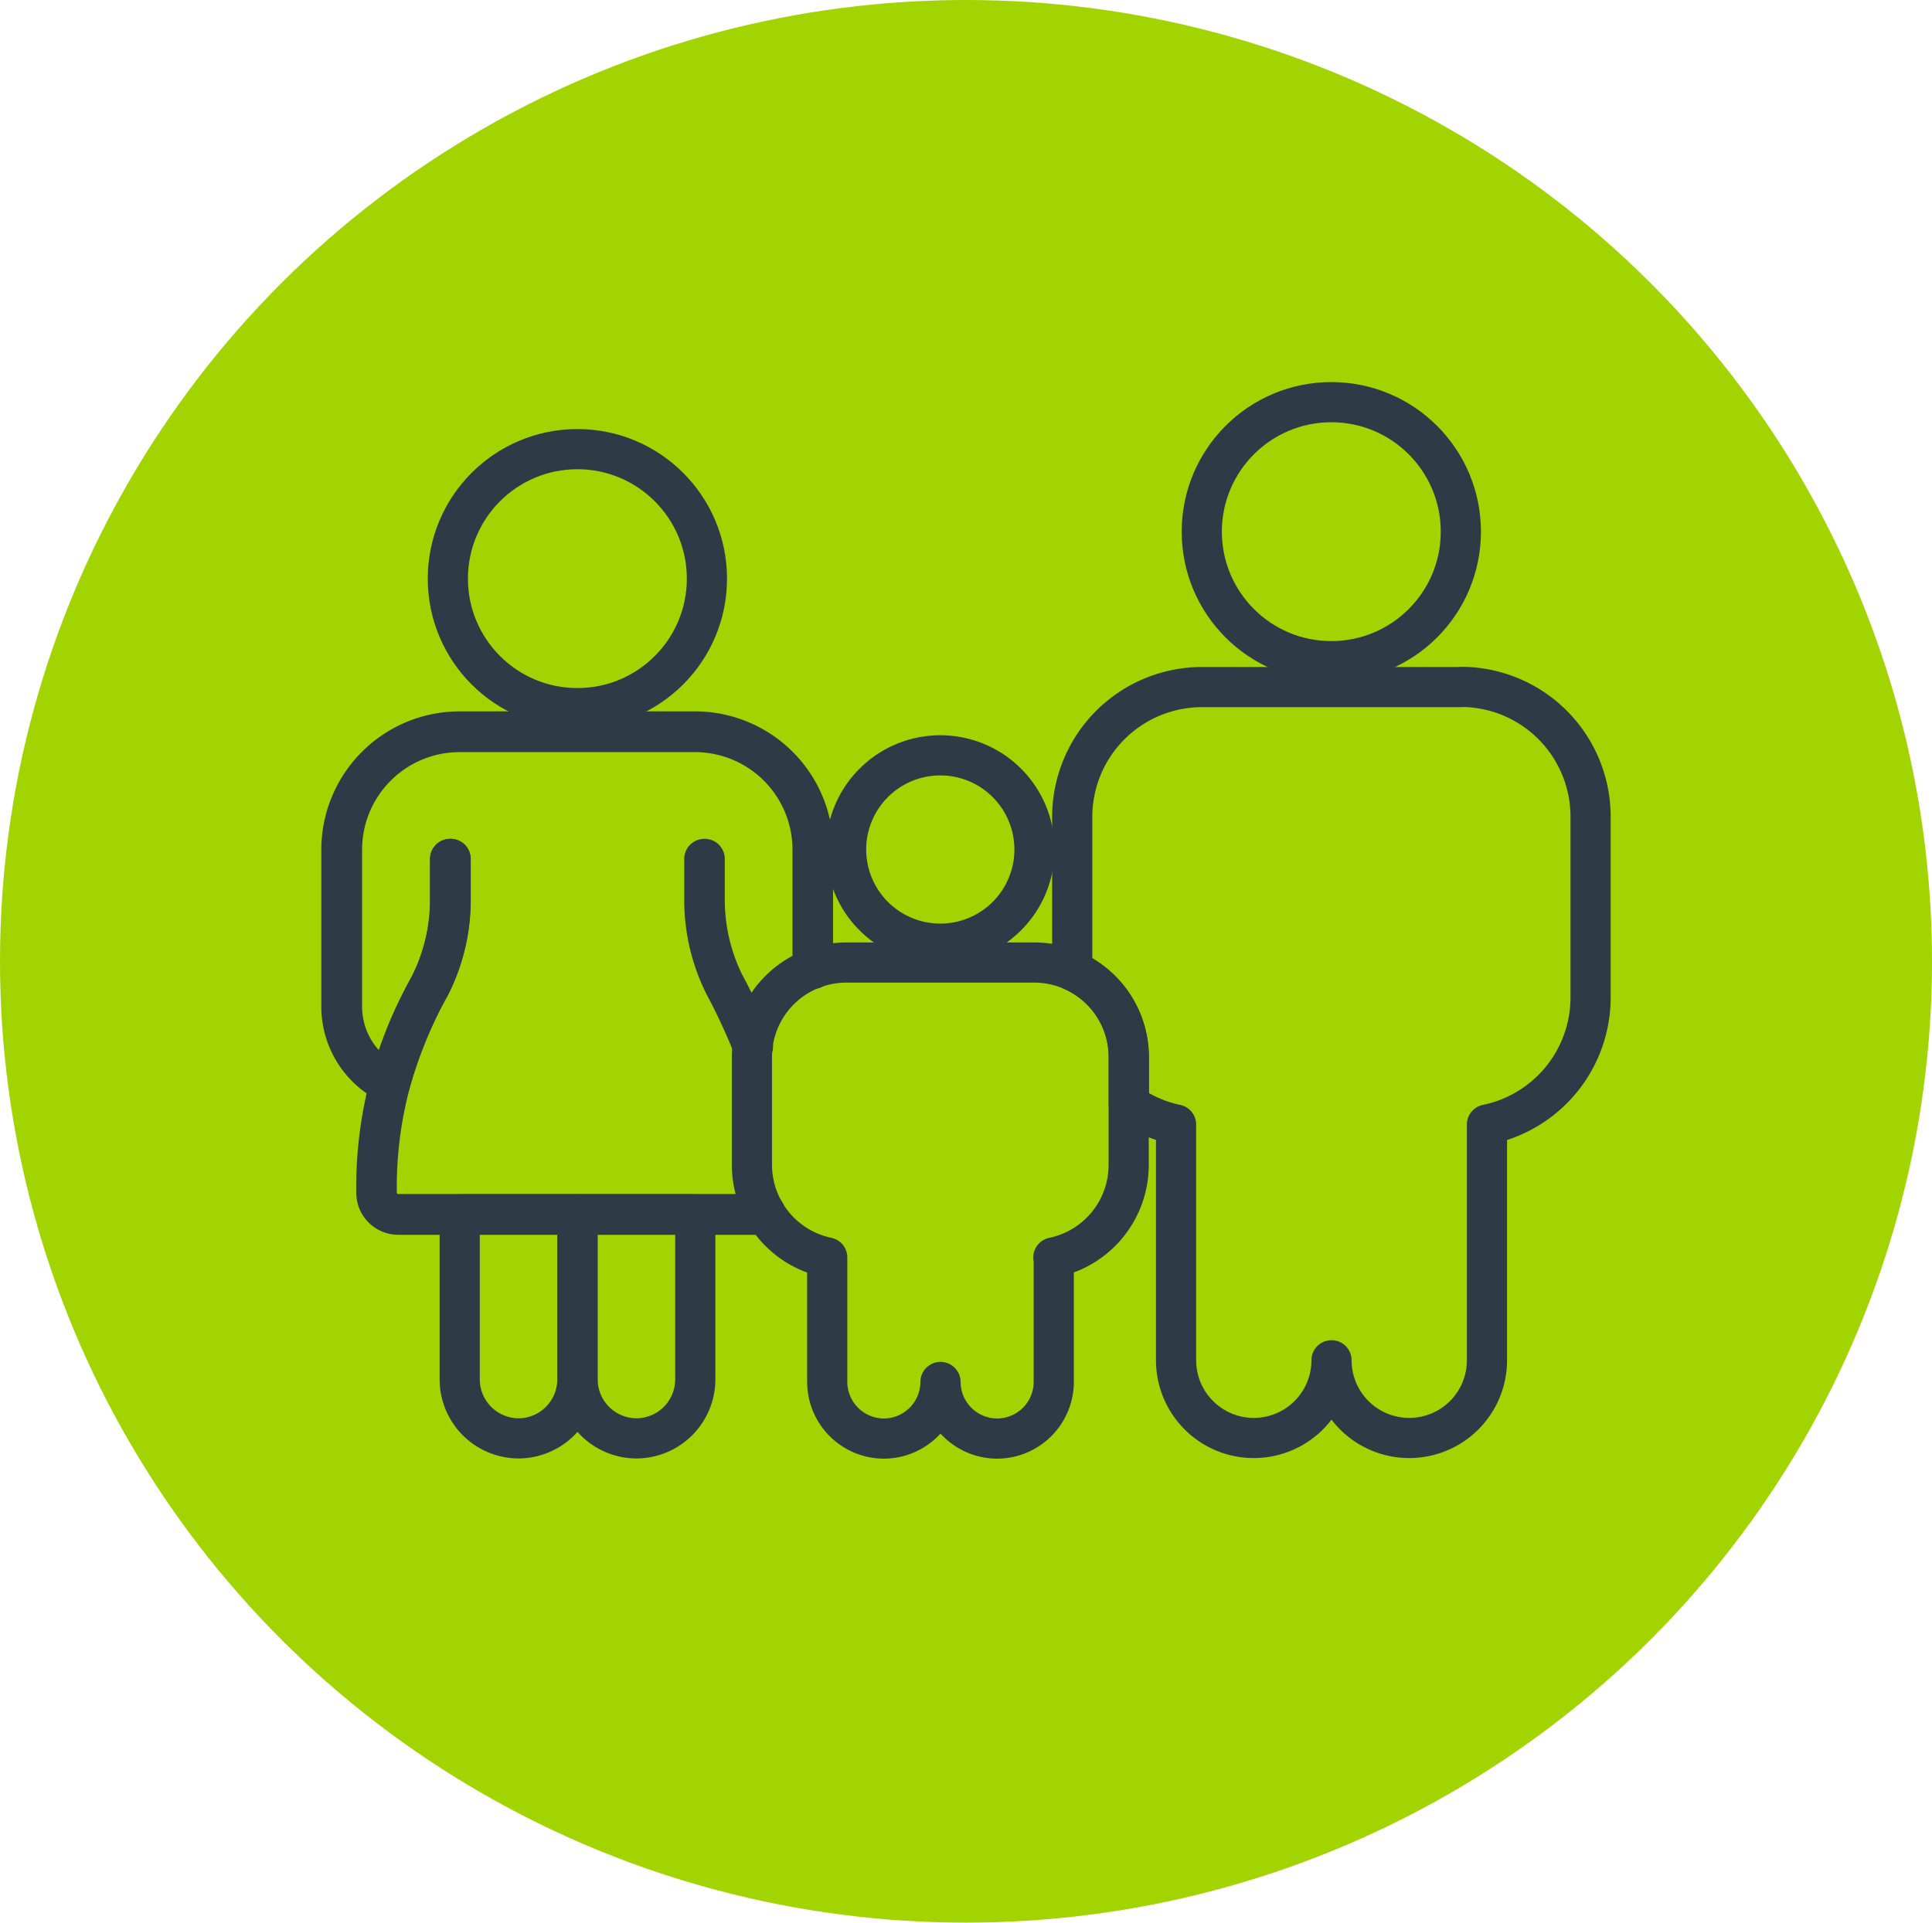
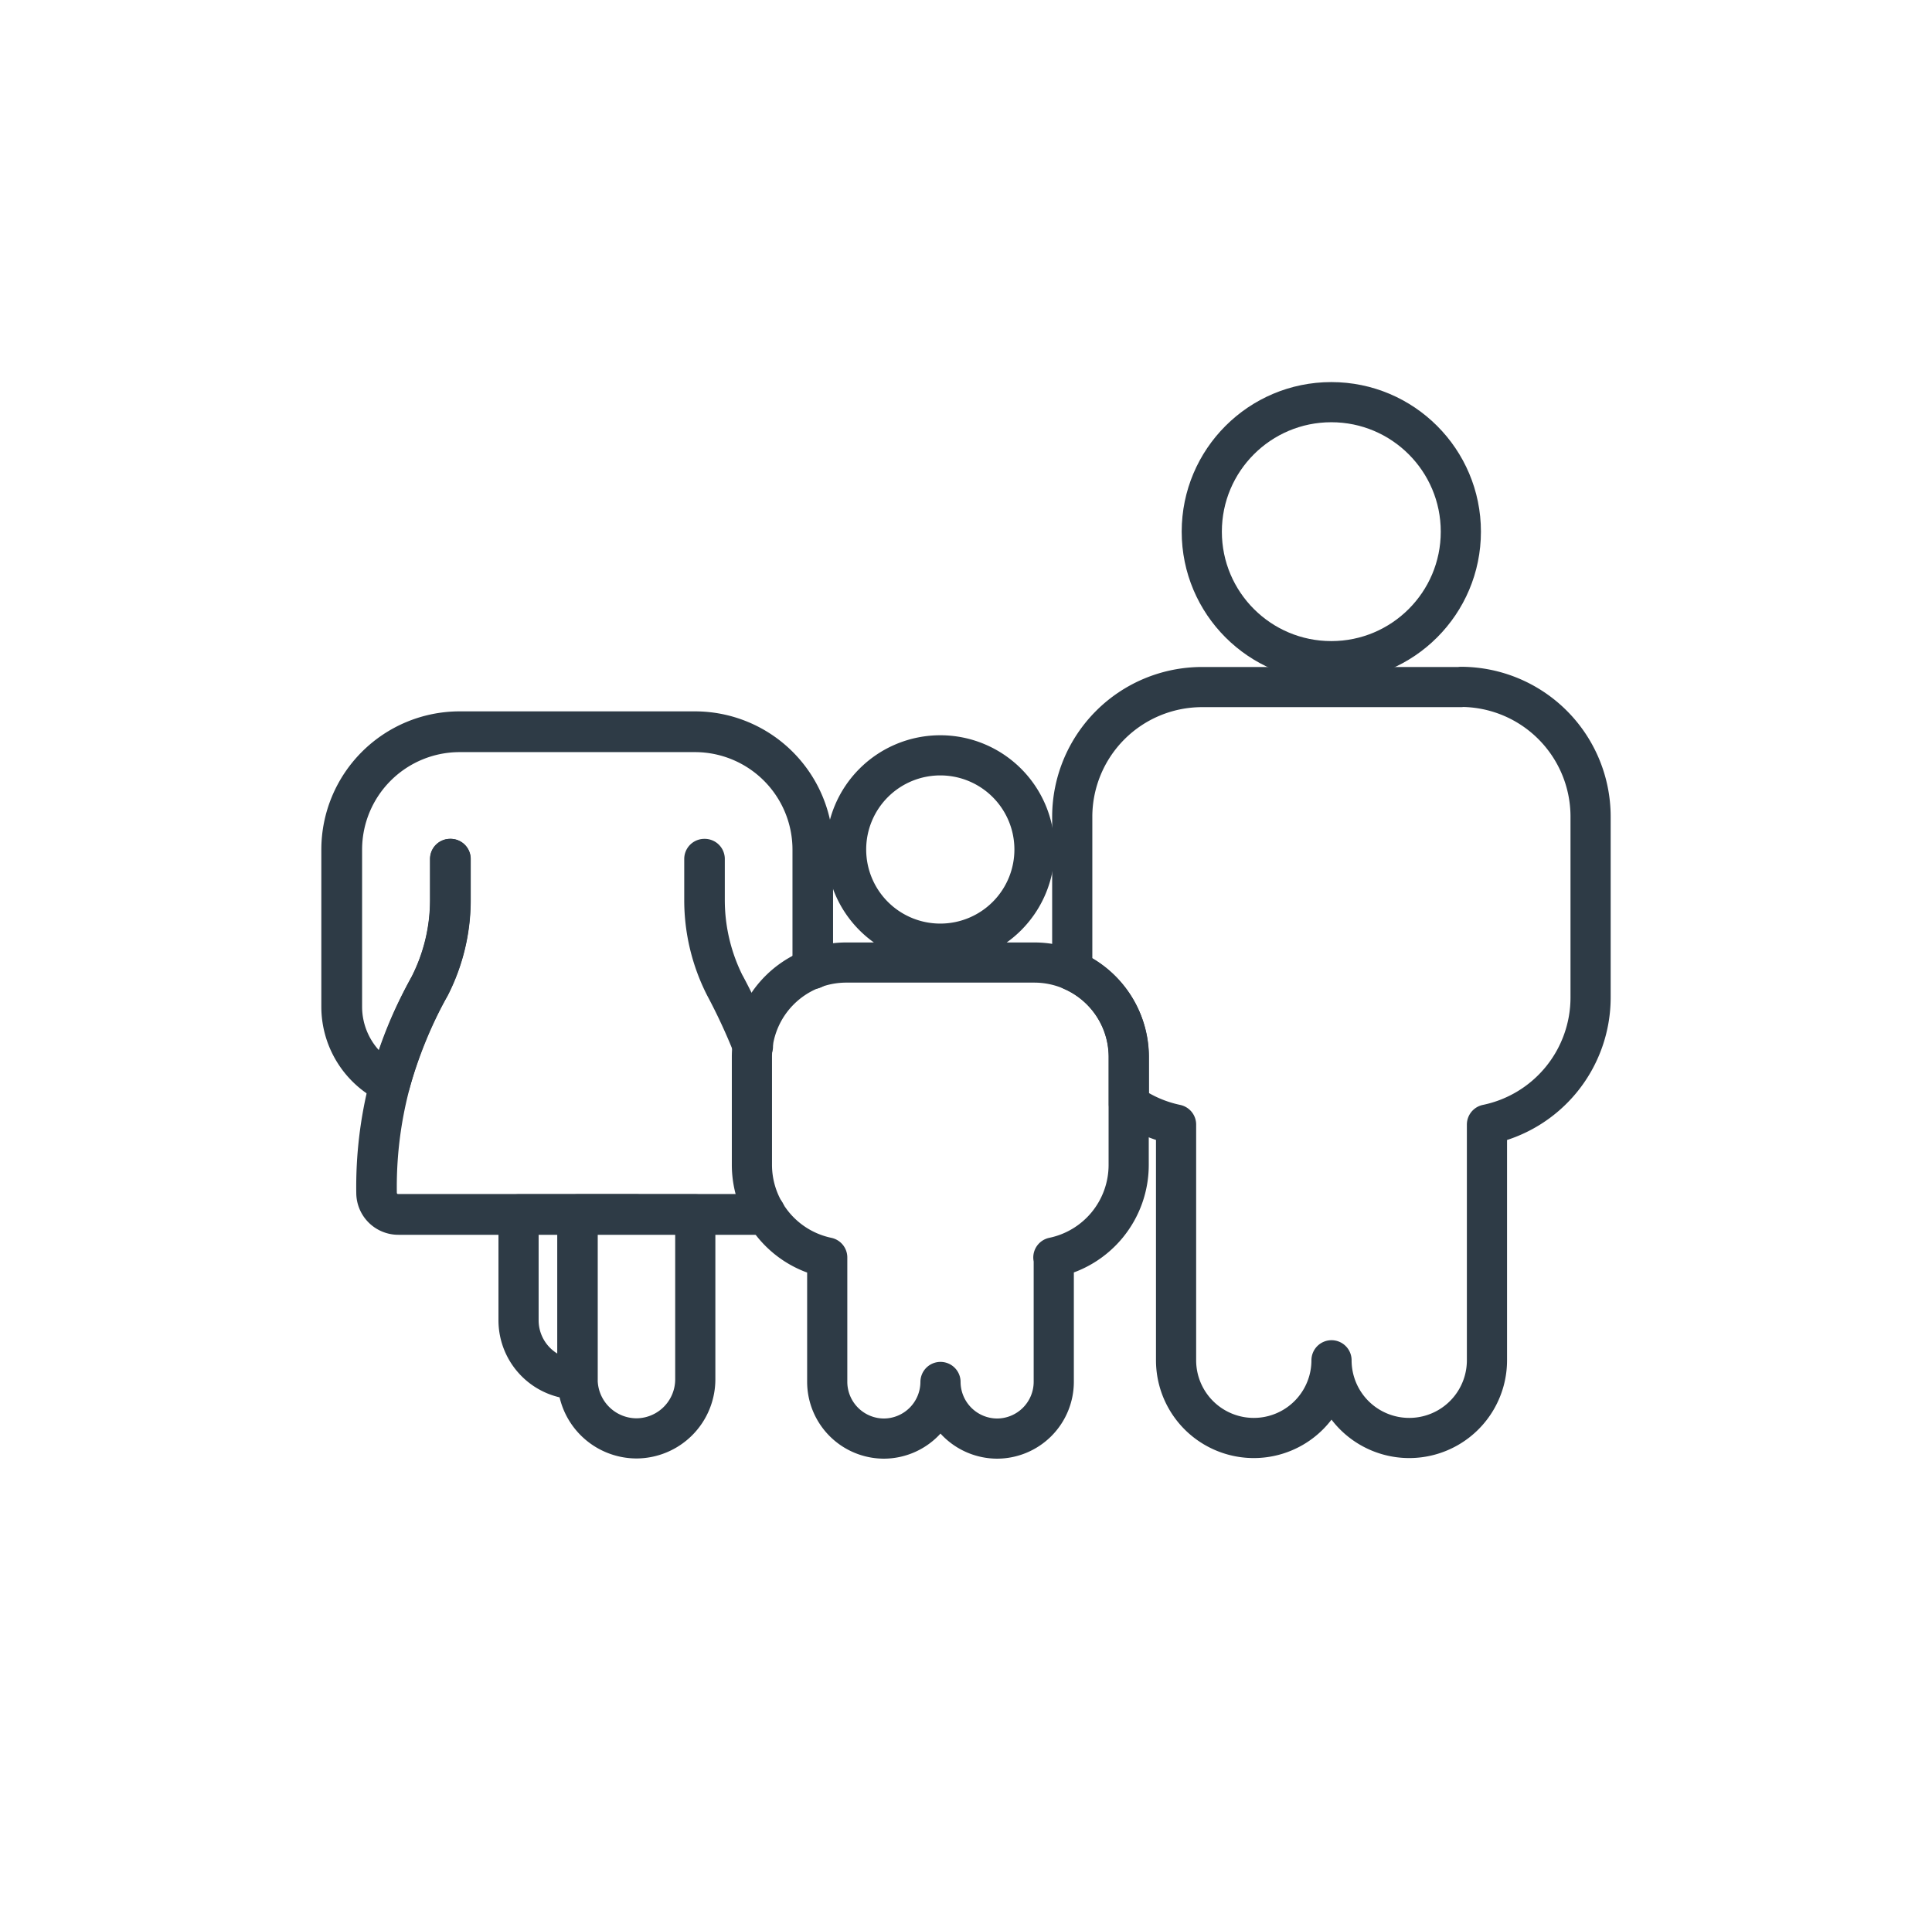
<svg xmlns="http://www.w3.org/2000/svg" width="96.2" height="95.758" viewBox="0 0 96.2 95.758">
  <g id="Grupo_917" data-name="Grupo 917" transform="translate(-899 -1100)">
-     <ellipse id="Elipse_9" data-name="Elipse 9" cx="48.1" cy="47.879" rx="48.1" ry="47.879" transform="translate(899 1100)" fill="#a1d400" />
    <path id="Caminho_334" data-name="Caminho 334" d="M59.41,42.05a4.69,4.69,0,1,1-4.69-4.69A4.69,4.69,0,0,1,59.41,42.05Zm.94,20.32a4.707,4.707,0,0,0,3.75-4.6v-5.4a4.7,4.7,0,0,0-4.69-4.69H50.03a4.7,4.7,0,0,0-4.69,4.69v5.4a4.717,4.717,0,0,0,3.75,4.6v6.2a2.83,2.83,0,0,0,2.82,2.82h0a2.83,2.83,0,0,0,2.82-2.82h0a2.83,2.83,0,0,0,2.82,2.82h0a2.83,2.83,0,0,0,2.82-2.82v-6.2Z" transform="translate(891.1 1100.26)" fill="none" stroke="#2e3b46" stroke-linecap="round" stroke-linejoin="round" stroke-width="2" />
    <g id="Grupo_101" data-name="Grupo 101" transform="translate(891.1 1100.26)">
      <circle id="Elipse_3" data-name="Elipse 3" cx="6.45" cy="6.45" r="6.45" transform="translate(67.74 19.77)" fill="none" stroke="#2e3b46" stroke-linecap="round" stroke-linejoin="round" stroke-width="2" />
      <path id="Caminho_335" data-name="Caminho 335" d="M80.64,33.96H67.74a6.466,6.466,0,0,0-6.45,6.45v7.67a4.714,4.714,0,0,1,2.82,4.29v2.36a6.35,6.35,0,0,0,2.35,1.02V67.49a3.87,3.87,0,0,0,7.74,0h0a3.87,3.87,0,0,0,7.74,0V55.75a6.466,6.466,0,0,0,5.16-6.32V40.4a6.466,6.466,0,0,0-6.45-6.45Z" fill="none" stroke="#2e3b46" stroke-linecap="round" stroke-linejoin="round" stroke-width="2" />
    </g>
    <g id="Grupo_102" data-name="Grupo 102" transform="translate(891.1 1100.26)">
-       <path id="Caminho_336" data-name="Caminho 336" d="M36.65,60.22v8.22a2.943,2.943,0,0,1-2.93,2.94h0a2.943,2.943,0,0,1-2.93-2.94V60.22h5.87Z" fill="none" stroke="#2e3b46" stroke-linecap="round" stroke-linejoin="round" stroke-width="2" />
+       <path id="Caminho_336" data-name="Caminho 336" d="M36.65,60.22v8.22h0a2.943,2.943,0,0,1-2.93-2.94V60.22h5.87Z" fill="none" stroke="#2e3b46" stroke-linecap="round" stroke-linejoin="round" stroke-width="2" />
      <path id="Caminho_337" data-name="Caminho 337" d="M42.52,60.22v8.22a2.943,2.943,0,0,1-2.93,2.94h0a2.943,2.943,0,0,1-2.93-2.94V60.22h5.87Z" fill="none" stroke="#2e3b46" stroke-linecap="round" stroke-linejoin="round" stroke-width="2" />
-       <circle id="Elipse_4" data-name="Elipse 4" cx="6.45" cy="6.45" r="6.45" transform="translate(30.2 22.11)" fill="none" stroke="#2e3b46" stroke-linecap="round" stroke-linejoin="round" stroke-width="2" />
      <path id="Caminho_338" data-name="Caminho 338" d="M44.02,48.85a9.434,9.434,0,0,1-1.03-4.27V42.52h-.02v2.06A9.444,9.444,0,0,0,44,48.86a29.661,29.661,0,0,1,1.39,3V51.8a28.744,28.744,0,0,0-1.37-2.96Z" fill="none" stroke="#2e3b46" stroke-linecap="round" stroke-linejoin="round" stroke-width="2" />
      <path id="Caminho_339" data-name="Caminho 339" d="M45.57,60.21H27.73a1.061,1.061,0,0,1-1.07-1.05,20.133,20.133,0,0,1,2.65-10.3,9.444,9.444,0,0,0,1.03-4.28V42.52h-.02v2.06a9.434,9.434,0,0,1-1.03,4.27,20.176,20.176,0,0,0-2.65,10.31,1.093,1.093,0,0,0,1.1,1.08H45.58a1.162,1.162,0,0,0,.42-.08v-.02a1.2,1.2,0,0,1-.42.08Z" fill="none" stroke="#2e3b46" stroke-linecap="round" stroke-linejoin="round" stroke-width="2" />
      <path id="Caminho_340" data-name="Caminho 340" d="M48.39,42.05a5.89,5.89,0,0,0-5.88-5.88H30.78a5.89,5.89,0,0,0-5.88,5.88v7.86a4.259,4.259,0,0,0,2.4,3.8h.02a23.118,23.118,0,0,1,1.98-4.85,9.444,9.444,0,0,0,1.03-4.28V42.52h-.02v2.06a9.434,9.434,0,0,1-1.03,4.27,23.377,23.377,0,0,0-1.97,4.83,4.225,4.225,0,0,1-2.38-3.77V42.05a5.858,5.858,0,0,1,5.85-5.85H42.51a5.858,5.858,0,0,1,5.85,5.85V48h.02V42.05Z" fill="none" stroke="#2e3b46" stroke-linecap="round" stroke-linejoin="round" stroke-width="2" />
    </g>
  </g>
</svg>